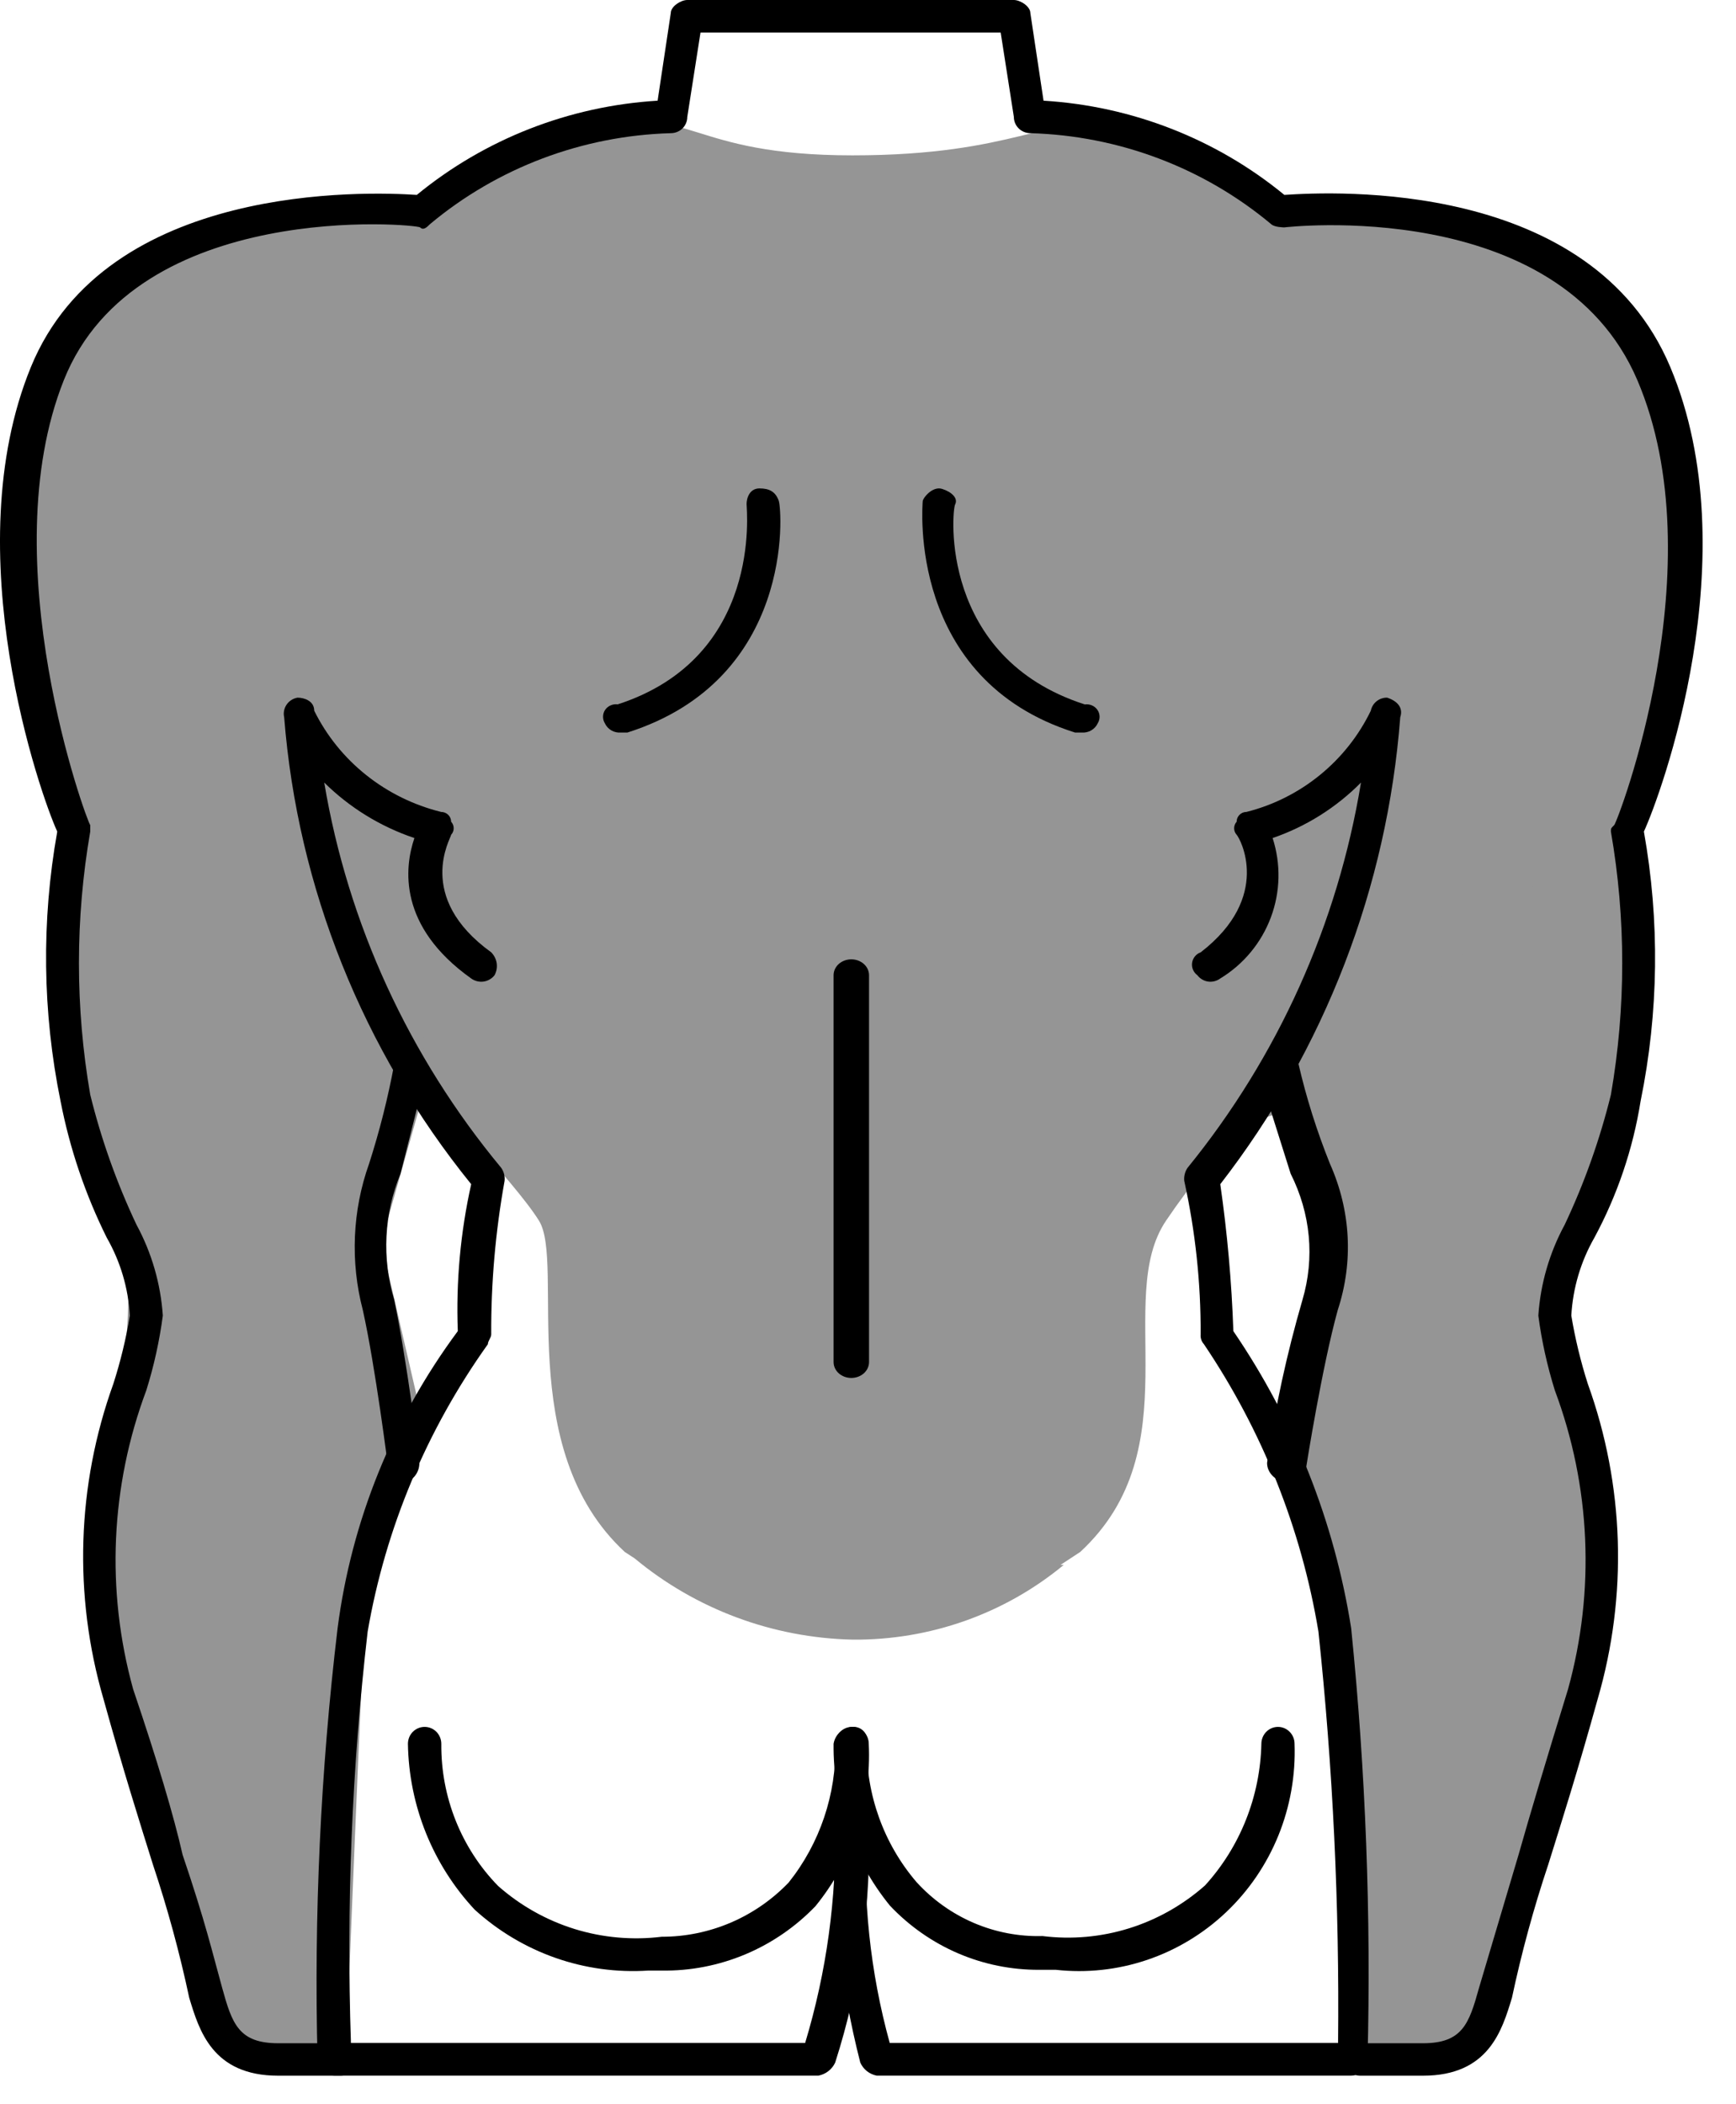
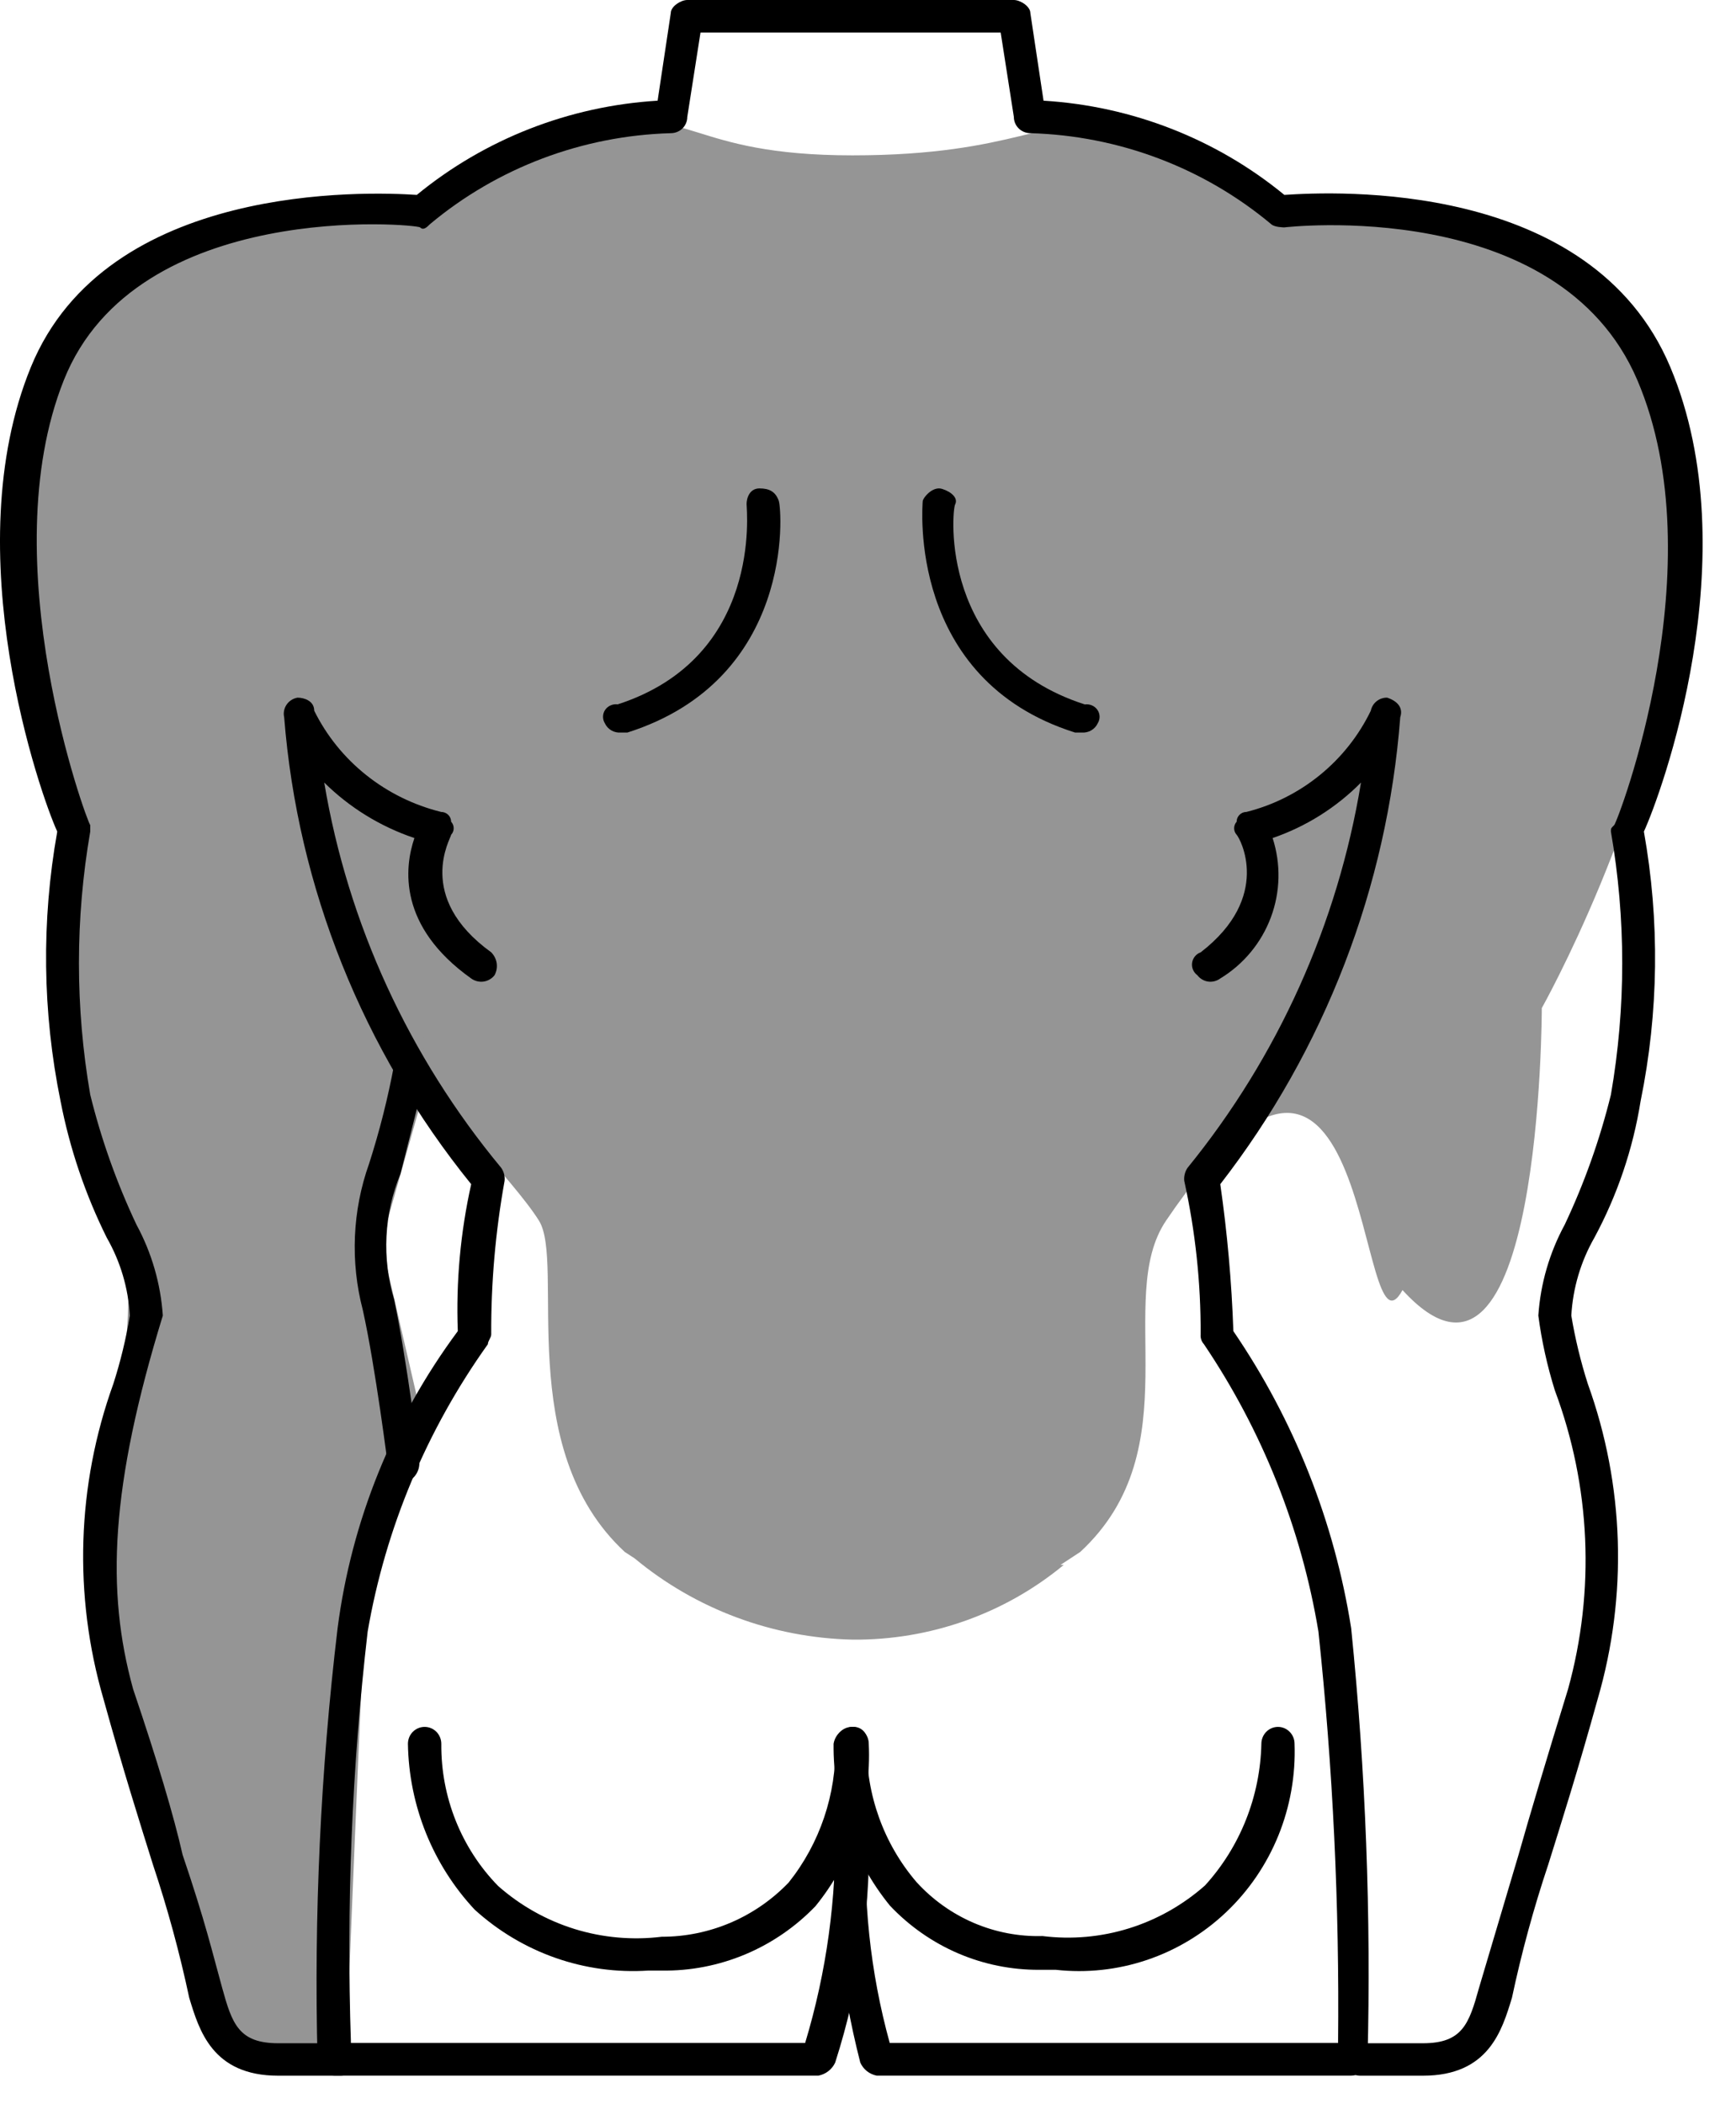
<svg xmlns="http://www.w3.org/2000/svg" width="52" height="63" viewBox="0 0 52 63" fill="none">
  <path d="M38.534 6.372C38.534 6.372 34.928 4.36 33.149 3.874C31.369 3.388 30.479 4.652 25.536 4.652C20.593 4.652 20.692 3.096 17.923 3.874C14.999 4.5 12.499 6.5 12.499 6.5C6.765 11.752 8.729 21.283 8.729 21.672C8.729 22.061 10.212 27.993 11.596 30.522C12.98 33.051 15.353 35.288 16.144 36.552C16.935 37.816 15.353 43.36 18.714 46.472L19.011 46.666C20.84 48.186 23.142 49.044 25.536 49.098C27.849 49.119 30.093 48.326 31.863 46.861H31.765L32.358 46.472C35.719 43.36 33.346 38.886 34.928 36.552C41.202 27.295 40.627 41.16 42.011 38.631C46.183 43.196 46.183 30.186 46.183 30.186C46.183 30.186 59.499 6.5 38.534 6.372Z" fill="#959595" />
  <path d="M0.557 14.52C-0.064 7.185 10.937 5.876 13.281 6.353L12.661 32.819L11.419 37.205L12.661 42.574C12.001 44.025 11.222 46.34 10.959 47.905C10.859 49.162 10.363 61.534 10.363 61.534C9.473 61.691 8.558 61.658 7.682 61.438C7.246 61.133 6.879 60.744 6.606 60.295C6.332 59.846 6.158 59.346 6.093 58.828C5.994 57.668 3.592 50.225 3.195 47.905C2.724 45.572 4.586 38.691 3.5 36.498C1.095 28.634 2.264 22.762 0.557 14.52Z" fill="#959595" />
-   <path d="M48.835 25.119C46.566 24.374 41.121 32.464 38.781 32.954L40.003 37.898L38.781 43.255C39.438 44.724 39.937 46.255 40.269 47.826C40.269 49.09 40.863 61.536 40.863 61.536C41.719 61.692 42.6 61.659 43.441 61.439C43.877 61.133 44.242 60.742 44.516 60.29C44.789 59.838 44.963 59.335 45.028 58.813C45.127 57.647 47.209 52.59 47.605 50.257C48.026 47.905 47.992 45.497 47.506 43.158C45.504 37.062 49.3 36.986 48.835 25.119Z" fill="#959595" />
-   <path d="M42.621 62.156H40.744C40.613 62.156 40.487 62.105 40.395 62.014C40.302 61.923 40.25 61.799 40.25 61.67C40.25 61.541 40.302 61.417 40.395 61.326C40.487 61.235 40.613 61.184 40.744 61.184H42.621C43.807 61.184 44.004 60.6 44.301 59.53L45.486 55.542C45.816 54.375 46.31 52.721 46.969 50.581C47.786 47.63 47.648 44.502 46.573 41.632C46.345 40.901 46.179 40.153 46.079 39.395C46.143 38.442 46.413 37.513 46.87 36.671C47.46 35.422 47.923 34.119 48.253 32.78C48.705 30.173 48.705 27.509 48.253 24.901C48.253 24.804 48.253 24.804 48.352 24.707C48.451 24.61 51.415 16.925 49.044 11.381C46.672 5.836 38.471 6.809 38.471 6.809C38.471 6.809 38.175 6.809 38.076 6.712C36.056 5.023 33.512 4.063 30.863 3.988C30.732 3.988 30.607 3.937 30.514 3.846C30.421 3.754 30.369 3.631 30.369 3.502L29.974 0.973H20.983L20.587 3.502C20.587 3.631 20.535 3.754 20.443 3.846C20.35 3.937 20.224 3.988 20.093 3.988C17.445 4.063 14.9 5.023 12.88 6.712C12.782 6.809 12.683 6.906 12.584 6.809C12.485 6.712 4.087 5.934 1.913 11.381C-0.261 16.828 2.605 24.61 2.703 24.707V24.901C2.252 27.509 2.252 30.173 2.703 32.78C3.033 34.119 3.497 35.422 4.087 36.671C4.544 37.513 4.813 38.442 4.877 39.395C4.777 40.153 4.612 40.901 4.383 41.632C3.308 44.502 3.17 47.63 3.988 50.581C4.712 52.721 5.206 54.375 5.47 55.542C6.162 57.584 6.359 58.46 6.656 59.53C6.952 60.6 7.15 61.184 8.335 61.184H10.213C10.344 61.184 10.469 61.235 10.562 61.326C10.655 61.417 10.707 61.541 10.707 61.67C10.707 61.799 10.655 61.923 10.562 62.014C10.469 62.105 10.344 62.156 10.213 62.156H8.335C6.359 62.156 5.964 60.794 5.668 59.822C5.381 58.474 5.018 57.142 4.581 55.834C4.185 54.569 3.691 53.013 3.099 50.873C2.196 47.774 2.3 44.475 3.395 41.438C3.61 40.769 3.775 40.087 3.889 39.395C3.844 38.575 3.607 37.776 3.197 37.06C2.554 35.765 2.089 34.391 1.814 32.975C1.271 30.313 1.237 27.575 1.715 24.901C1.221 23.831 -1.348 16.536 0.925 10.992C3.197 5.447 11.003 5.739 12.485 5.836C14.523 4.163 17.05 3.175 19.698 3.015L20.093 0.389C20.093 0.195 20.39 0 20.587 0H30.369C30.567 0 30.863 0.195 30.863 0.389L31.258 3.015C33.907 3.175 36.434 4.163 38.471 5.836C39.953 5.739 47.66 5.35 50.032 10.992C52.403 16.633 49.735 23.831 49.241 24.901C49.719 27.575 49.686 30.313 49.142 32.975C48.914 34.403 48.447 35.783 47.759 37.06C47.349 37.776 47.113 38.575 47.067 39.395C47.182 40.087 47.347 40.769 47.561 41.438C48.657 44.475 48.76 47.774 47.858 50.873C47.265 53.013 46.771 54.569 46.376 55.834C45.938 57.142 45.576 58.474 45.289 59.822C44.992 60.794 44.597 62.156 42.621 62.156Z" fill="black" />
+   <path d="M42.621 62.156H40.744C40.613 62.156 40.487 62.105 40.395 62.014C40.302 61.923 40.25 61.799 40.25 61.67C40.25 61.541 40.302 61.417 40.395 61.326C40.487 61.235 40.613 61.184 40.744 61.184H42.621C43.807 61.184 44.004 60.6 44.301 59.53L45.486 55.542C45.816 54.375 46.31 52.721 46.969 50.581C47.786 47.63 47.648 44.502 46.573 41.632C46.345 40.901 46.179 40.153 46.079 39.395C46.143 38.442 46.413 37.513 46.87 36.671C47.46 35.422 47.923 34.119 48.253 32.78C48.705 30.173 48.705 27.509 48.253 24.901C48.253 24.804 48.253 24.804 48.352 24.707C48.451 24.61 51.415 16.925 49.044 11.381C46.672 5.836 38.471 6.809 38.471 6.809C38.471 6.809 38.175 6.809 38.076 6.712C36.056 5.023 33.512 4.063 30.863 3.988C30.732 3.988 30.607 3.937 30.514 3.846C30.421 3.754 30.369 3.631 30.369 3.502L29.974 0.973H20.983L20.587 3.502C20.587 3.631 20.535 3.754 20.443 3.846C20.35 3.937 20.224 3.988 20.093 3.988C17.445 4.063 14.9 5.023 12.88 6.712C12.782 6.809 12.683 6.906 12.584 6.809C12.485 6.712 4.087 5.934 1.913 11.381C-0.261 16.828 2.605 24.61 2.703 24.707V24.901C2.252 27.509 2.252 30.173 2.703 32.78C3.033 34.119 3.497 35.422 4.087 36.671C4.544 37.513 4.813 38.442 4.877 39.395C3.308 44.502 3.17 47.63 3.988 50.581C4.712 52.721 5.206 54.375 5.47 55.542C6.162 57.584 6.359 58.46 6.656 59.53C6.952 60.6 7.15 61.184 8.335 61.184H10.213C10.344 61.184 10.469 61.235 10.562 61.326C10.655 61.417 10.707 61.541 10.707 61.67C10.707 61.799 10.655 61.923 10.562 62.014C10.469 62.105 10.344 62.156 10.213 62.156H8.335C6.359 62.156 5.964 60.794 5.668 59.822C5.381 58.474 5.018 57.142 4.581 55.834C4.185 54.569 3.691 53.013 3.099 50.873C2.196 47.774 2.3 44.475 3.395 41.438C3.61 40.769 3.775 40.087 3.889 39.395C3.844 38.575 3.607 37.776 3.197 37.06C2.554 35.765 2.089 34.391 1.814 32.975C1.271 30.313 1.237 27.575 1.715 24.901C1.221 23.831 -1.348 16.536 0.925 10.992C3.197 5.447 11.003 5.739 12.485 5.836C14.523 4.163 17.05 3.175 19.698 3.015L20.093 0.389C20.093 0.195 20.39 0 20.587 0H30.369C30.567 0 30.863 0.195 30.863 0.389L31.258 3.015C33.907 3.175 36.434 4.163 38.471 5.836C39.953 5.739 47.66 5.35 50.032 10.992C52.403 16.633 49.735 23.831 49.241 24.901C49.719 27.575 49.686 30.313 49.142 32.975C48.914 34.403 48.447 35.783 47.759 37.06C47.349 37.776 47.113 38.575 47.067 39.395C47.182 40.087 47.347 40.769 47.561 41.438C48.657 44.475 48.76 47.774 47.858 50.873C47.265 53.013 46.771 54.569 46.376 55.834C45.938 57.142 45.576 58.474 45.289 59.822C44.992 60.794 44.597 62.156 42.621 62.156Z" fill="black" />
  <path d="M10.012 62.154C9.88 62.154 9.752 62.102 9.659 62.011C9.565 61.919 9.512 61.795 9.512 61.665C9.401 57.354 9.601 53.041 10.112 48.758C10.528 45.543 11.767 42.483 13.713 39.86C13.657 38.383 13.792 36.904 14.114 35.46C10.865 31.448 8.914 26.579 8.512 21.477C8.497 21.413 8.496 21.346 8.509 21.282C8.521 21.217 8.547 21.155 8.584 21.101C8.621 21.046 8.67 20.999 8.726 20.963C8.782 20.927 8.846 20.902 8.912 20.891C9.112 20.891 9.412 20.988 9.412 21.282C9.781 22.028 10.312 22.686 10.969 23.209C11.626 23.733 12.392 24.11 13.213 24.313C13.293 24.313 13.369 24.344 13.425 24.399C13.482 24.454 13.513 24.529 13.513 24.606C13.563 24.66 13.59 24.73 13.59 24.802C13.59 24.874 13.563 24.944 13.513 24.997C13.513 25.095 12.413 26.855 14.714 28.517C14.802 28.607 14.86 28.721 14.878 28.844C14.896 28.967 14.873 29.092 14.814 29.202C14.774 29.253 14.725 29.297 14.668 29.329C14.612 29.362 14.549 29.384 14.484 29.393C14.419 29.402 14.353 29.398 14.29 29.382C14.226 29.366 14.166 29.338 14.114 29.3C11.913 27.735 12.113 25.975 12.413 25.095C11.394 24.752 10.47 24.183 9.712 23.433C10.422 27.664 12.25 31.641 15.014 34.971C15.093 35.086 15.129 35.224 15.114 35.362C14.841 36.879 14.707 38.417 14.714 39.958C14.714 40.056 14.614 40.153 14.614 40.251C12.777 42.824 11.547 45.763 11.013 48.856C10.54 52.945 10.373 57.063 10.512 61.176H24.117C24.759 59.05 25.062 56.841 25.017 54.625C25.015 54.511 25.053 54.399 25.127 54.31C25.2 54.22 25.302 54.159 25.417 54.136C25.483 54.122 25.551 54.121 25.617 54.133C25.683 54.145 25.746 54.17 25.802 54.207C25.859 54.243 25.907 54.29 25.943 54.345C25.98 54.401 26.006 54.462 26.017 54.527C26.106 56.977 25.768 59.424 25.017 61.763C24.971 61.862 24.902 61.95 24.815 62.018C24.728 62.086 24.626 62.132 24.517 62.154H10.012Z" fill="black" />
  <path d="M40.473 62.154H26.259C26.152 62.132 26.051 62.086 25.966 62.018C25.881 61.95 25.813 61.862 25.769 61.763C25.163 59.401 24.899 56.964 24.984 54.527C24.982 54.466 24.995 54.406 25.02 54.351C25.046 54.296 25.084 54.247 25.131 54.209C25.179 54.171 25.235 54.145 25.294 54.132C25.354 54.12 25.416 54.121 25.474 54.136C25.605 54.136 25.729 54.188 25.821 54.279C25.913 54.371 25.965 54.495 25.965 54.625C25.831 56.831 26.063 59.045 26.651 61.176H40.081C40.123 57.062 39.927 52.948 39.492 48.856C38.98 45.776 37.81 42.841 36.062 40.251C36.026 40.212 35.999 40.165 35.982 40.115C35.965 40.064 35.959 40.011 35.964 39.958C35.971 38.413 35.806 36.871 35.473 35.362C35.459 35.224 35.493 35.086 35.571 34.971C38.28 31.642 40.071 27.664 40.767 23.433C40.025 24.183 39.119 24.752 38.12 25.095C38.371 25.87 38.353 26.706 38.068 27.469C37.783 28.232 37.249 28.877 36.552 29.3C36.5 29.338 36.442 29.366 36.379 29.382C36.317 29.398 36.252 29.402 36.188 29.393C36.125 29.384 36.063 29.362 36.008 29.329C35.953 29.297 35.904 29.253 35.865 29.202C35.808 29.16 35.763 29.104 35.735 29.038C35.707 28.973 35.698 28.901 35.708 28.83C35.718 28.76 35.747 28.694 35.792 28.639C35.837 28.583 35.896 28.542 35.964 28.518C38.12 26.855 37.14 25.095 37.042 24.997C36.994 24.944 36.967 24.874 36.967 24.802C36.967 24.73 36.994 24.66 37.042 24.606C37.042 24.568 37.049 24.53 37.064 24.494C37.079 24.459 37.101 24.426 37.128 24.399C37.155 24.372 37.188 24.35 37.223 24.335C37.259 24.321 37.297 24.313 37.336 24.313C38.141 24.11 38.892 23.733 39.535 23.209C40.179 22.686 40.7 22.028 41.061 21.282C41.084 21.17 41.145 21.069 41.235 20.998C41.325 20.926 41.437 20.888 41.551 20.891C41.845 20.988 42.041 21.184 41.943 21.477C41.554 26.564 39.68 31.425 36.552 35.46C36.762 36.919 36.893 38.387 36.944 39.86C38.766 42.529 39.971 45.568 40.473 48.758C40.908 53.046 41.072 57.357 40.963 61.665C40.963 61.795 40.911 61.919 40.819 62.011C40.727 62.102 40.603 62.154 40.473 62.154Z" fill="black" />
  <path d="M12.091 44.399C11.966 44.399 11.846 44.347 11.758 44.253C11.67 44.16 11.62 44.033 11.62 43.901C11.62 43.901 11.244 40.917 10.867 39.225C10.489 37.782 10.555 36.249 11.055 34.848C11.369 33.872 11.621 32.875 11.809 31.863L12.75 32.162L11.997 35.146C11.502 36.341 11.435 37.684 11.809 38.927C12.185 40.718 12.562 43.703 12.562 43.802C12.564 43.945 12.517 44.083 12.431 44.193C12.345 44.302 12.224 44.375 12.091 44.399Z" fill="black" />
-   <path d="M38.542 44.399C38.376 44.375 38.226 44.302 38.118 44.193C38.01 44.083 37.952 43.945 37.954 43.802C38.192 42.161 38.546 40.533 39.013 38.927C39.385 37.668 39.261 36.341 38.66 35.146L37.719 32.162L38.896 31.863C39.13 32.875 39.445 33.872 39.837 34.848C40.462 36.249 40.545 37.782 40.072 39.225C39.602 40.917 39.131 43.901 39.131 43.901C39.131 44.033 39.069 44.16 38.959 44.253C38.848 44.347 38.699 44.399 38.542 44.399Z" fill="black" />
-   <path d="M25.5 41.262C25.359 41.262 25.224 41.212 25.124 41.123C25.025 41.034 24.969 40.913 24.969 40.787V29.201C24.969 29.076 25.025 28.955 25.124 28.866C25.224 28.777 25.359 28.727 25.5 28.727C25.641 28.727 25.776 28.777 25.876 28.866C25.975 28.955 26.031 29.076 26.031 29.201V40.787C26.031 40.913 25.975 41.034 25.876 41.123C25.776 41.212 25.641 41.262 25.5 41.262Z" fill="black" />
  <path d="M19.421 59.008C18.478 59.07 17.532 58.941 16.639 58.628C15.745 58.314 14.923 57.824 14.219 57.184C12.963 55.84 12.249 54.068 12.219 52.218C12.219 52.083 12.271 51.954 12.365 51.859C12.459 51.764 12.586 51.711 12.719 51.711C12.852 51.711 12.979 51.764 13.073 51.859C13.166 51.954 13.219 52.083 13.219 52.218C13.212 53.006 13.358 53.788 13.65 54.518C13.942 55.249 14.373 55.914 14.92 56.474C15.586 57.062 16.366 57.501 17.211 57.763C18.055 58.024 18.945 58.103 19.821 57.995C20.53 57.996 21.231 57.852 21.884 57.574C22.537 57.295 23.128 56.887 23.622 56.373C24.559 55.199 25.056 53.727 25.023 52.218C25.023 52.083 25.076 51.954 25.169 51.859C25.263 51.764 25.39 51.711 25.523 51.711C25.656 51.711 25.783 51.764 25.877 51.859C25.971 51.954 26.023 52.083 26.023 52.218C26.107 53.985 25.536 55.72 24.423 57.083C23.825 57.703 23.109 58.194 22.318 58.525C21.526 58.856 20.677 59.021 19.821 59.008H19.421Z" fill="black" />
  <path d="M31.625 58.985H31.128C30.294 58.989 29.468 58.822 28.699 58.492C27.931 58.162 27.236 57.676 26.658 57.065C25.549 55.703 24.95 53.985 24.969 52.216C24.993 52.074 25.066 51.944 25.175 51.852C25.285 51.759 25.423 51.709 25.565 51.711C25.627 51.709 25.688 51.722 25.744 51.748C25.8 51.774 25.85 51.814 25.888 51.863C25.927 51.912 25.953 51.969 25.966 52.031C25.979 52.092 25.978 52.156 25.962 52.216C25.94 53.737 26.471 55.212 27.453 56.358C27.933 56.885 28.518 57.302 29.169 57.581C29.819 57.859 30.521 57.994 31.227 57.974C32.098 58.083 32.981 58.004 33.819 57.743C34.658 57.482 35.433 57.044 36.095 56.459C37.148 55.302 37.748 53.793 37.783 52.216C37.783 52.082 37.836 51.954 37.929 51.859C38.022 51.764 38.148 51.711 38.28 51.711C38.412 51.711 38.538 51.764 38.631 51.859C38.725 51.954 38.777 52.082 38.777 52.216C38.811 53.158 38.645 54.097 38.291 54.968C37.936 55.839 37.402 56.622 36.723 57.264C36.044 57.906 35.238 58.392 34.358 58.689C33.478 58.986 32.546 59.087 31.625 58.985Z" fill="black" />
  <path d="M18.599 21.936C18.498 21.944 18.398 21.921 18.311 21.871C18.225 21.82 18.157 21.745 18.116 21.655C18.079 21.594 18.061 21.524 18.063 21.454C18.065 21.383 18.087 21.314 18.127 21.256C18.168 21.197 18.224 21.15 18.291 21.122C18.357 21.093 18.43 21.082 18.502 21.092C22.845 19.686 22.363 15.281 22.363 15.094C22.363 14.906 22.459 14.625 22.749 14.625C23.038 14.625 23.231 14.719 23.328 15C23.424 15.281 23.81 20.343 18.792 21.936H18.599Z" fill="black" />
  <path d="M32.398 21.936H32.203C27.152 20.346 27.638 15.108 27.638 15.014C27.638 14.921 27.929 14.546 28.221 14.64C28.512 14.733 28.706 14.921 28.609 15.108C28.512 15.295 28.123 19.691 32.495 21.094C32.567 21.084 32.641 21.094 32.708 21.123C32.775 21.152 32.832 21.198 32.872 21.257C32.913 21.316 32.935 21.384 32.937 21.455C32.939 21.525 32.92 21.595 32.883 21.655C32.843 21.745 32.774 21.82 32.687 21.871C32.6 21.921 32.499 21.944 32.398 21.936Z" fill="black" />
</svg>